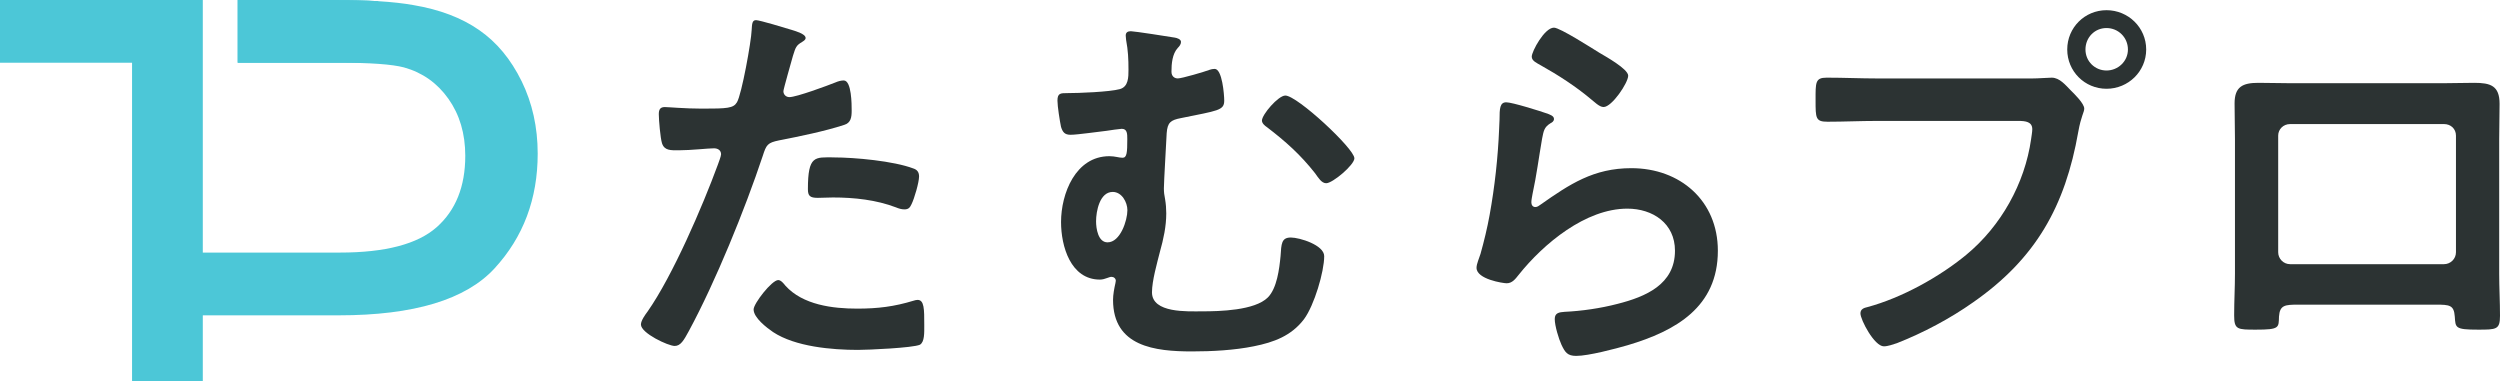
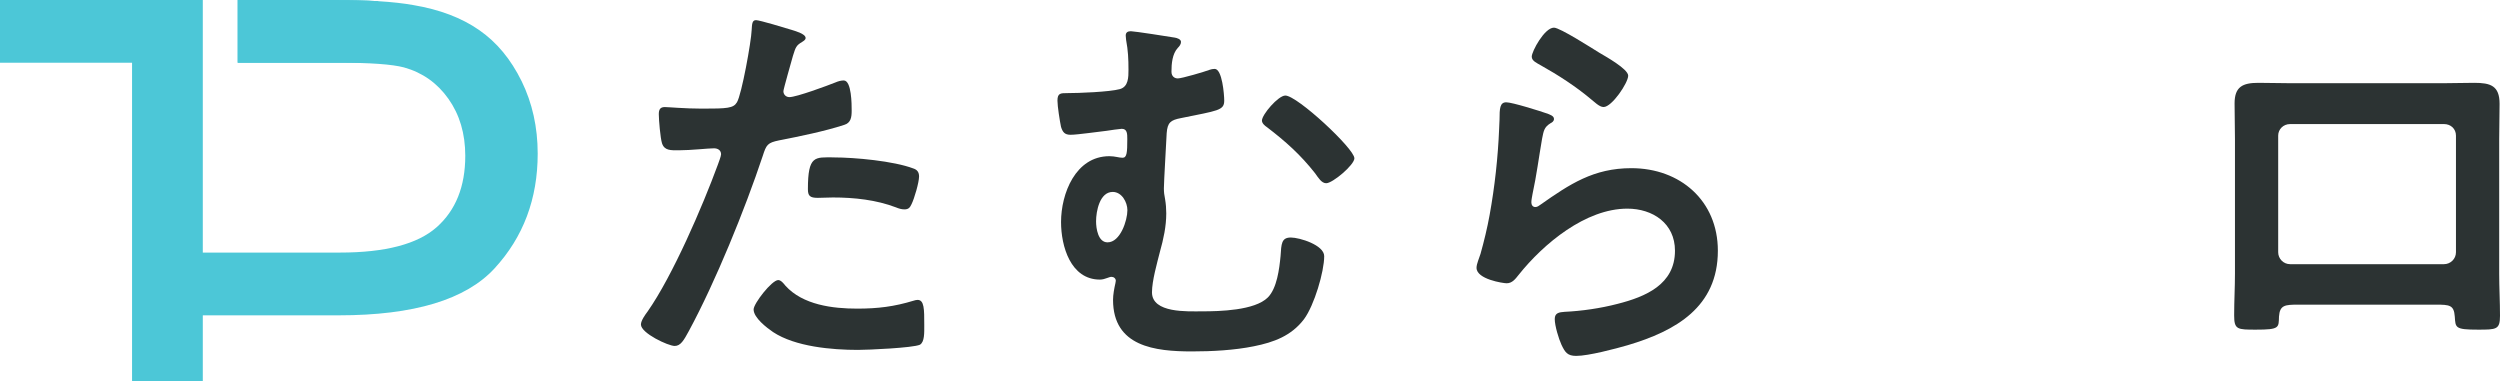
<svg xmlns="http://www.w3.org/2000/svg" id="_レイヤー_2" data-name="レイヤー 2" viewBox="0 0 715.92 109.18">
  <defs>
    <style>
      .cls-1 {
        fill: #4cc7d7;
      }

      .cls-2 {
        fill: #2c3333;
      }
    </style>
  </defs>
  <g id="_レイヤー_1-2" data-name="レイヤー 1">
    <g>
      <path class="cls-1" d="M0,0v17.96h37.87v91.22h20.14V0H0ZM95.25,0h-27.18v17.96h40.24V.34c-3.77-.22-8.15-.34-13.07-.34Z" />
      <path class="cls-1" d="M149.38,23.26c-3.1-6.31-7.16-11.2-12.21-14.68-5.05-3.5-11.29-5.86-18.77-7.12-2.72-.49-6.08-.88-10.08-1.12-3.77-.22-8.15-.34-13.07-.34h-27.18v17.96h28.84c9.14,0,15.4.45,18.79,1.35,5.25,1.46,9.5,4.45,12.71,8.98s4.83,9.97,4.83,16.34c0,8.78-2.74,15.6-8.19,20.43-5.48,4.85-14.71,7.27-27.71,7.27h-39.34V0h-20.14v109.18h20.14v-18.88h39.02c21.51,0,36.37-4.49,44.61-13.45,8.24-8.96,12.35-19.91,12.35-32.85,0-7.54-1.53-14.46-4.6-20.75Z" />
    </g>
    <g>
      <path class="cls-2" d="M226.49,8.49c1.02.34,4.21,1.14,4.21,2.39,0,.57-.68.91-1.02,1.14-1.7,1.02-1.82,1.48-2.61,3.98-.34,1.25-2.73,9.55-2.73,10.11,0,1.02.8,1.7,1.71,1.7,2.04,0,10.91-3.29,13.18-4.2.79-.34,1.59-.57,2.39-.57,2.27,0,2.27,6.93,2.27,8.64,0,1.93-.23,3.52-2.16,4.09-5.57,1.82-12.84,3.3-18.64,4.43-3.3.68-3.64,1.25-4.66,4.43-5.11,15.34-13.52,36.02-21.14,50.12-1.48,2.73-2.39,4.32-4.09,4.32-1.82,0-9.66-3.64-9.66-6.14,0-1.14,1.25-2.84,1.93-3.75,7.16-10.23,15.68-30,20.11-42.05.23-.68.91-2.39.91-2.95,0-1.14-.91-1.71-2.04-1.71-1.59,0-6.59.57-10.11.57-2.27,0-4.09.11-4.77-2.04-.46-1.48-.91-6.59-.91-8.3,0-1.25.34-2.04,1.7-2.04,1.02,0,5.8.45,10.68.45,7.27,0,8.98-.11,10-1.82,1.36-2.27,4.09-17.39,4.21-20.68.11-1.7.11-2.84,1.25-2.84,1.02,0,8.52,2.27,10,2.73ZM224.9,81.79c5,5.57,13.64,6.59,20.57,6.59,5.91,0,10.57-.57,16.14-2.27.34-.11.8-.23,1.14-.23,1.93,0,1.93,2.61,1.93,7.16,0,2.27.11,4.89-1.25,5.68-2.04.91-14.89,1.48-17.73,1.48-7.5,0-17.96-.91-24.32-5.11-1.82-1.25-5.57-4.09-5.57-6.48,0-1.7,5.23-8.41,7.05-8.41.79,0,1.59,1.02,2.04,1.59ZM238.76,45.08c6.02,0,17.16,1.02,22.84,3.18,1.02.34,1.59,1.02,1.59,2.27,0,1.7-1.36,6.36-2.16,7.95-.46,1.02-.91,1.48-2.05,1.48-.79,0-1.59-.23-2.39-.57-5.68-2.16-11.93-2.84-18.07-2.84-1.48,0-2.84.11-4.32.11-2.27,0-2.84-.57-2.84-2.5,0-9.77,2.04-9.09,7.39-9.09Z" />
      <path class="cls-2" d="M336.38,10.76c.68.11,1.82.46,1.82,1.25,0,.68-.46,1.25-.91,1.7-1.59,1.71-1.82,4.55-1.82,6.82,0,1.36.91,1.93,1.82,1.93,1.14,0,7.73-1.93,9.2-2.5.34-.11.8-.23,1.36-.23,2.16,0,2.73,7.39,2.73,9.09,0,2.84-1.82,2.84-12.39,5-2.96.57-3.86,1.25-4.09,4.32-.11,2.5-.8,13.98-.8,15.8,0,1.14.11,1.93.34,3.07.23,1.36.34,2.73.34,4.09,0,3.75-.8,7.39-1.82,11.02-.8,3.18-2.27,8.3-2.27,11.59,0,6.02,10.23,5.45,14.32,5.45,5,0,15.11-.23,18.86-3.98,2.61-2.61,3.29-8.18,3.64-11.82.23-3.52.23-5.34,2.95-5.34,2.5,0,9.55,2.16,9.55,5.34,0,4.43-2.84,14.09-5.8,18.07-3.64,4.77-8.64,6.59-14.32,7.73-5.57,1.14-12.05,1.48-17.73,1.48-10.57,0-22.62-1.36-22.62-14.77,0-1.48.34-3.3.68-4.77,0-.23.11-.46.11-.68,0-.68-.57-1.14-1.25-1.14-.46,0-.8.23-1.25.34-.57.23-1.36.45-2.04.45-8.41,0-11.14-9.55-11.14-16.48,0-8.07,4.09-18.86,13.86-18.86,1.59,0,2.73.45,3.75.45,1.25,0,1.36-1.48,1.36-5.34,0-1.48,0-2.95-1.59-2.95-.45,0-3.64.45-4.32.57-2.16.23-8.41,1.14-10.34,1.14-1.7,0-2.27-.79-2.73-2.27-.34-1.59-1.02-5.91-1.02-7.5,0-2.16.91-2.16,2.73-2.16,3.41,0,12.16-.34,15.11-1.14,2.5-.68,2.5-3.41,2.5-5.57,0-3.07-.11-5.45-.68-8.52,0-.34-.11-.91-.11-1.25,0-.91.57-1.25,1.48-1.25s11.25,1.59,12.5,1.82ZM313.88,63.38c0,2.05.57,6.02,3.29,6.02,3.64,0,5.68-6.25,5.68-9.21,0-2.27-1.59-5.23-4.2-5.23-3.75,0-4.77,5.57-4.77,8.41ZM387.86,45.31c0,1.93-6.25,7.16-8.07,7.16-1.36,0-2.27-1.59-3.18-2.84-4.2-5.34-8.41-9.09-13.75-13.18-.68-.45-1.48-1.14-1.48-1.93,0-1.7,4.66-7.16,6.7-7.16,3.41,0,19.77,15.23,19.77,17.95Z" />
      <path class="cls-2" d="M442.97,32.47c.79.34,2.04.68,2.04,1.59,0,.68-.57,1.02-1.02,1.25-1.82,1.14-1.93,2.16-2.39,4.43-.91,5.23-1.59,10.57-2.73,15.8-.11.68-.34,1.7-.34,2.39s.34,1.36,1.14,1.36c.57,0,1.02-.34,1.48-.68,8.41-5.91,15.23-10.45,26.02-10.45,13.98,0,24.77,9.32,24.77,23.64,0,16.14-12.05,22.96-25.8,27.05-3.52,1.02-11.25,3.07-14.77,3.07-2.5,0-3.18-1.02-4.21-3.18-.79-1.7-1.93-5.45-1.93-7.39,0-1.82,1.36-1.93,2.84-2.05,4.89-.23,10.34-1.02,15.11-2.27,8.07-2.04,16.48-5.57,16.48-15.23,0-7.84-6.36-12.05-13.64-12.05-11.93,0-23.98,10-31.14,18.98-.91,1.14-1.82,2.39-3.41,2.39-1.02,0-8.64-1.14-8.64-4.43,0-1.14.8-2.84,1.14-3.98,1.02-3.64,1.93-7.39,2.61-11.14,1.48-8.18,2.39-16.48,2.73-24.77,0-.91.11-1.7.11-2.5,0-3.29.11-5,1.93-5,1.71,0,9.66,2.5,11.59,3.18ZM445.01,7.92c1.71,0,10.91,5.91,12.95,7.16,1.71,1.02,8.3,4.66,8.3,6.59,0,2.04-4.66,8.98-7.05,8.98-1.25,0-2.73-1.59-3.64-2.27-4.32-3.64-9.43-6.93-14.32-9.66-1.14-.68-2.61-1.25-2.61-2.5,0-1.48,3.64-8.3,6.36-8.3Z" />
-       <path class="cls-2" d="M581.87,22.47c1.93,0,4.66-.23,5.68-.23,2.27,0,3.98,2.16,5.45,3.64,1.02,1.02,3.86,3.75,3.86,5.23,0,1.02-.91,2.16-1.7,6.59-3.75,21.36-12.16,36.36-30.11,48.87-6.59,4.66-14.32,8.75-21.82,11.7-1.02.34-2.61.91-3.75.91-2.73,0-6.71-7.61-6.71-9.43,0-1.25,1.02-1.59,2.05-1.82,9.66-2.61,20.46-8.52,28.3-15,9.89-8.18,16.71-20.34,18.52-33.07.11-.79.34-2.16.34-2.84,0-2.16-1.93-2.39-3.98-2.39h-40.46c-4.77,0-9.43.23-14.21.23-3.41,0-3.41-1.02-3.41-6.14s-.11-6.48,3.18-6.48c4.89,0,9.77.23,14.66.23h44.09ZM614.6,14.17c0,6.25-5.11,11.25-11.36,11.25s-11.25-5-11.25-11.25,5-11.25,11.25-11.25,11.36,5,11.36,11.25ZM597.21,14.17c0,3.41,2.73,6.02,6.02,6.02s6.14-2.61,6.14-6.02-2.73-6.14-6.14-6.14-6.02,2.73-6.02,6.14Z" />
-       <path class="cls-2" d="M699.67,23.83c2.96,0,5.91-.11,8.86-.11,4.66,0,7.27.8,7.27,6.02,0,3.41-.11,6.82-.11,10.11v38.52c0,3.98.23,8.07.23,12.05s-1.02,3.98-6.36,3.98c-6.59,0-6.36-.57-6.59-3.75-.23-3.3-1.48-3.41-5.45-3.41h-39.32c-3.86,0-5.34.11-5.57,3.41-.11,3.18.23,3.75-6.59,3.75-5.34,0-6.25,0-6.25-4.09s.23-7.96.23-11.93v-38.52c0-3.41-.11-6.82-.11-10.23,0-4.77,2.27-5.91,6.82-5.91,3.07,0,6.25.11,9.32.11h43.64ZM655.81,35.53c-1.93,0-3.41,1.48-3.41,3.3v33.41c0,1.82,1.48,3.41,3.41,3.41h44.09c1.82,0,3.41-1.48,3.41-3.41v-33.41c0-1.93-1.48-3.3-3.41-3.3h-44.09Z" />
+       <path class="cls-2" d="M699.67,23.83c2.96,0,5.91-.11,8.86-.11,4.66,0,7.27.8,7.27,6.02,0,3.41-.11,6.82-.11,10.11v38.52c0,3.98.23,8.07.23,12.05s-1.02,3.98-6.36,3.98c-6.59,0-6.36-.57-6.59-3.75-.23-3.3-1.48-3.41-5.45-3.41h-39.32c-3.86,0-5.34.11-5.57,3.41-.11,3.18.23,3.75-6.59,3.75-5.34,0-6.25,0-6.25-4.09s.23-7.96.23-11.93v-38.52c0-3.41-.11-6.82-.11-10.23,0-4.77,2.27-5.91,6.82-5.91,3.07,0,6.25.11,9.32.11ZM655.81,35.53c-1.93,0-3.41,1.48-3.41,3.3v33.41c0,1.82,1.48,3.41,3.41,3.41h44.09c1.82,0,3.41-1.48,3.41-3.41v-33.41c0-1.93-1.48-3.3-3.41-3.3h-44.09Z" />
    </g>
  </g>
</svg>